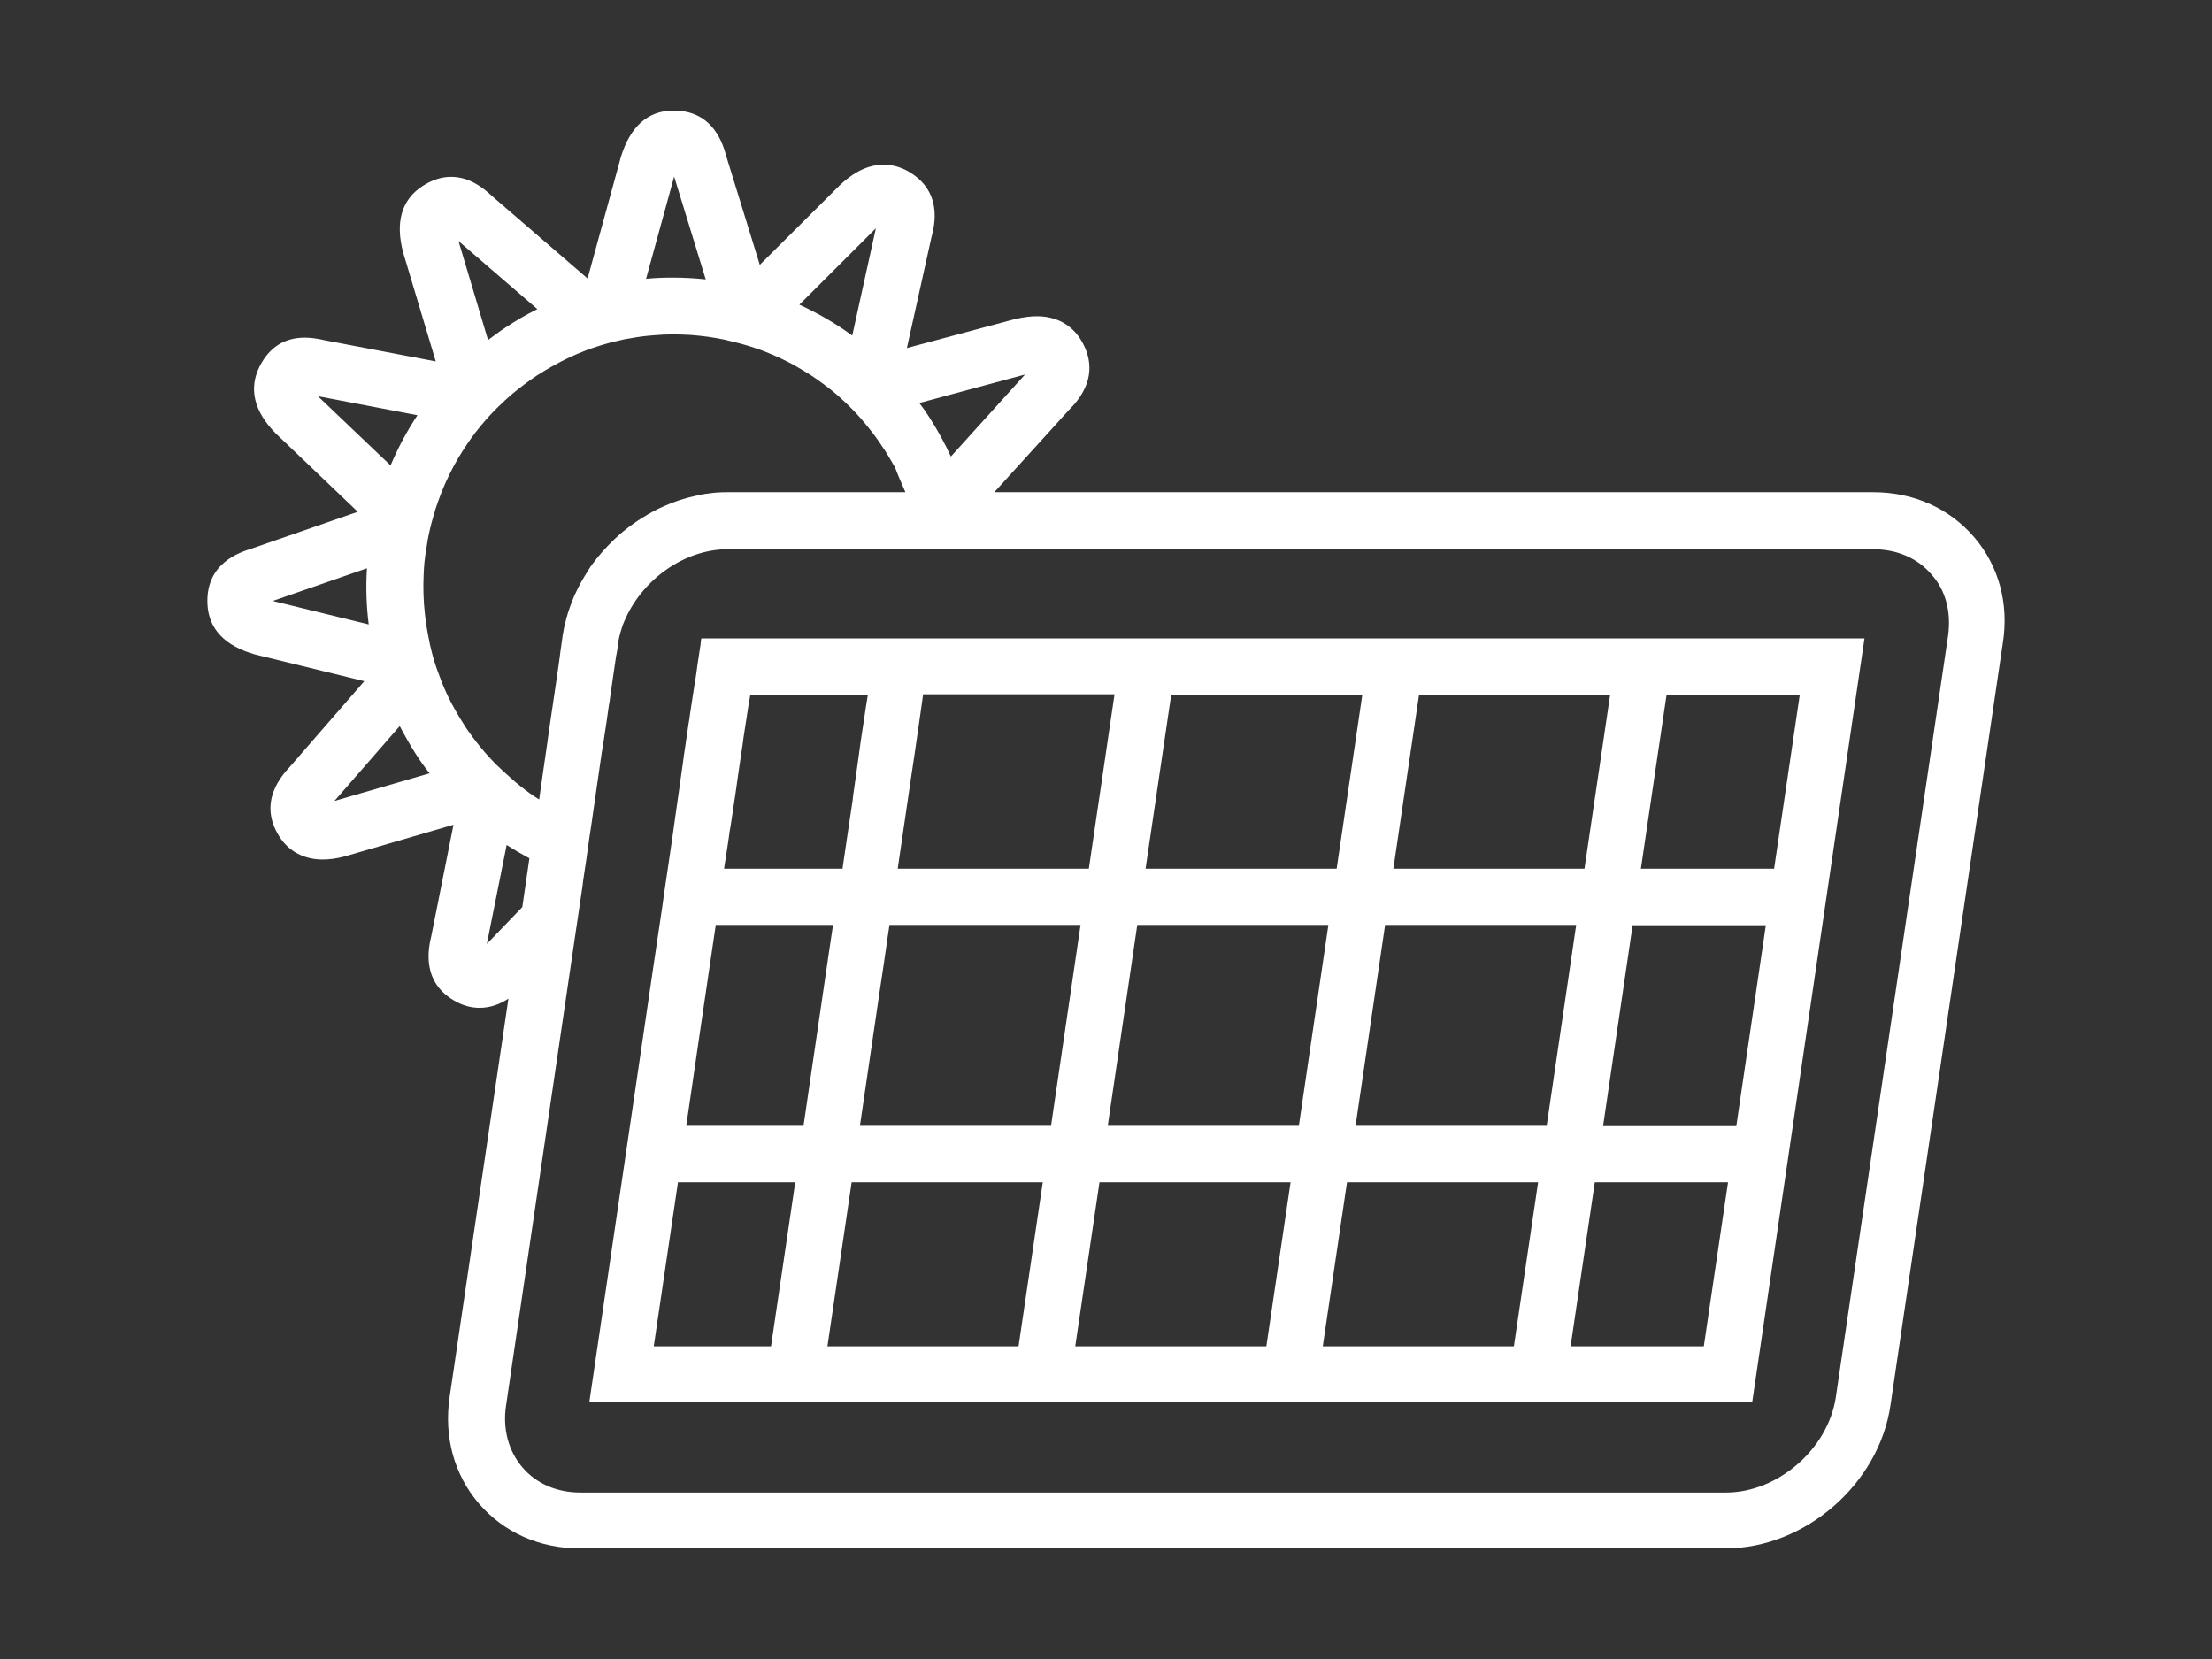
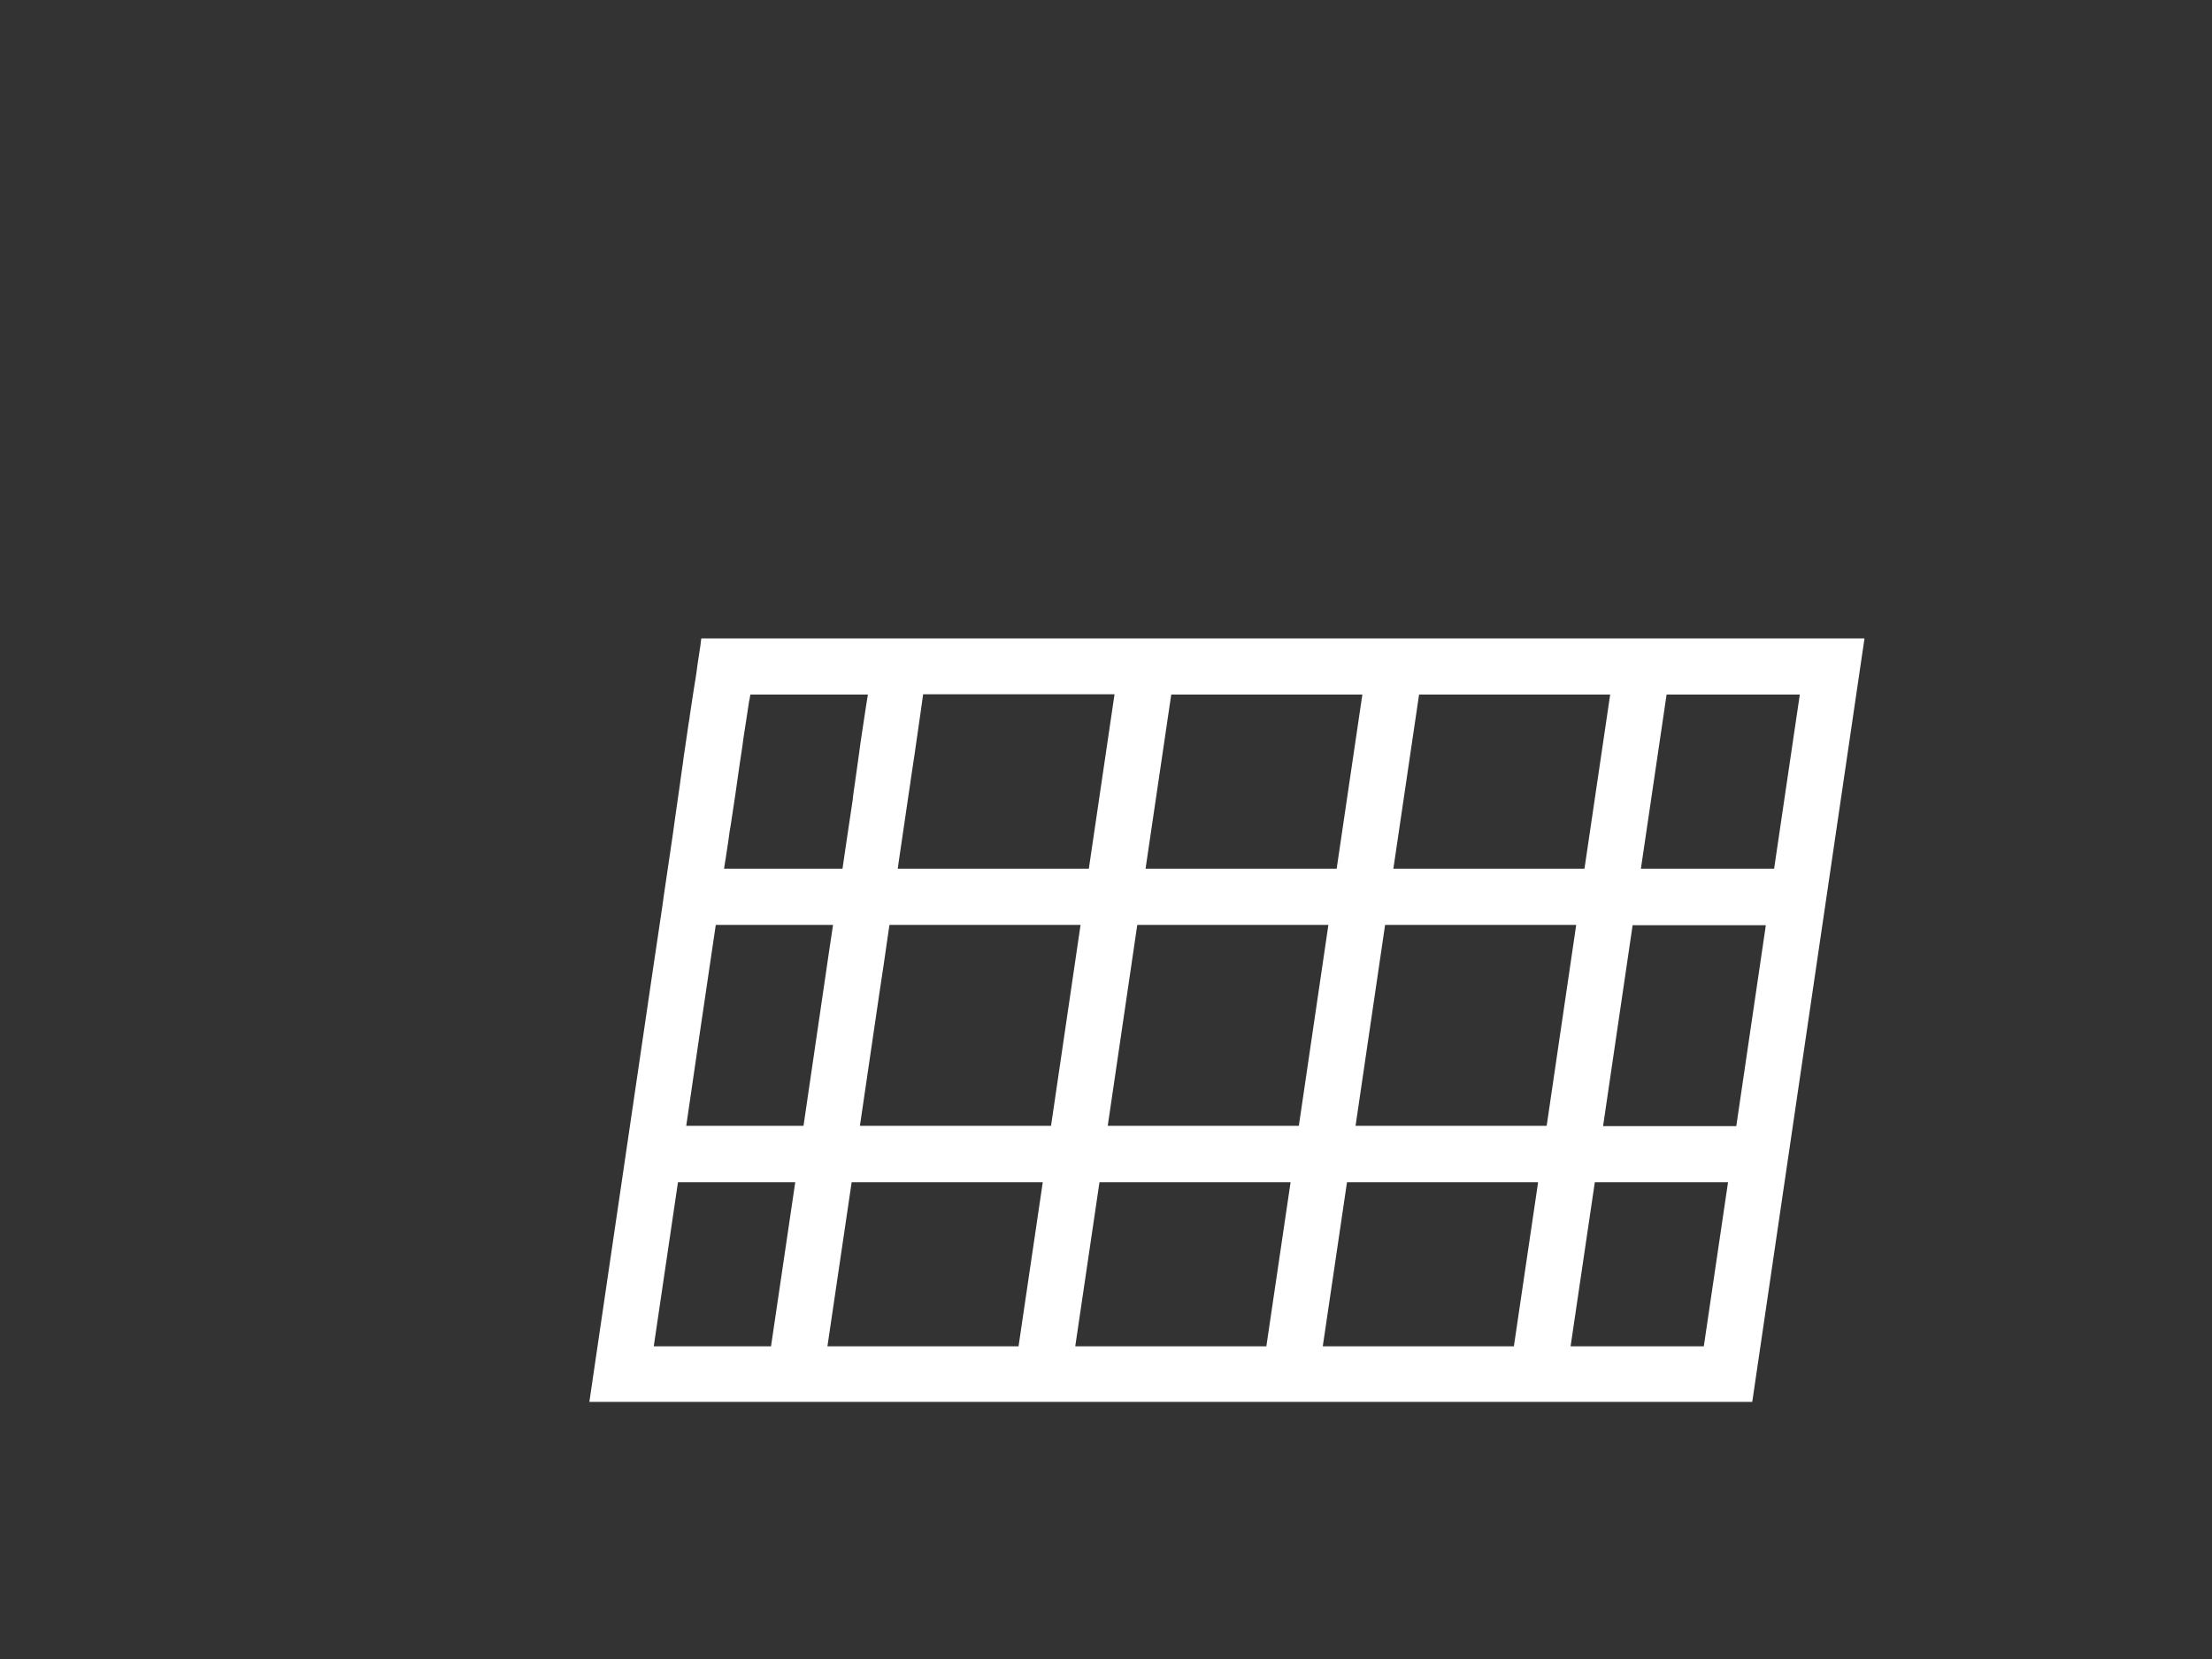
<svg xmlns="http://www.w3.org/2000/svg" width="160" height="120" viewBox="0 0 160 120" fill="none">
  <rect x="0" y="0" width="160" height="120" fill="#333333" stroke="none" />
-   <path d="M140.91 45.984L132.791 101.058C132.236 104.799 128.604 107.959 124.843 107.959H41.989C40.28 107.959 38.784 107.314 37.78 106.131C36.776 104.949 36.349 103.358 36.605 101.66L41.626 67.524L42.139 64.063L42.181 63.697L42.438 61.978L42.48 61.655L42.63 60.602L42.78 59.613L43.079 57.528L43.527 54.432L43.57 54.174L43.677 53.508L43.741 53.078L43.869 52.24L44.04 51.036L44.104 50.67L44.126 50.477L44.275 49.445L44.339 48.994L44.574 47.403L44.596 47.317L44.66 46.952L44.703 46.608C44.724 46.5 44.745 46.393 44.745 46.307C44.809 45.963 44.916 45.597 45.023 45.275C45.087 45.081 45.173 44.91 45.258 44.716C46.54 41.879 49.531 39.729 52.629 39.729H135.505C137.214 39.729 138.71 40.374 139.714 41.556C140.739 42.695 141.145 44.265 140.91 45.984ZM68.781 33.022C68.332 32.055 67.82 31.109 67.222 30.184C66.986 29.819 66.751 29.475 66.495 29.152L74.144 27.089L68.781 33.022ZM65.491 35.602H52.586C52.159 35.602 51.732 35.623 51.304 35.688C51.112 35.709 50.941 35.73 50.749 35.773C50.727 35.773 50.706 35.773 50.685 35.795C50.578 35.816 50.471 35.838 50.343 35.859C49.552 36.031 48.783 36.268 48.035 36.612C47.48 36.848 46.946 37.149 46.433 37.472C46.241 37.579 46.07 37.708 45.878 37.837C45.343 38.203 44.852 38.611 44.382 39.062C43.805 39.621 43.271 40.223 42.801 40.868C42.737 40.954 42.673 41.04 42.63 41.126C42.566 41.212 42.523 41.277 42.48 41.362C42.181 41.836 41.904 42.308 41.669 42.824C41.583 42.996 41.498 43.168 41.434 43.362C41.177 43.985 40.964 44.63 40.835 45.296C40.835 45.318 40.835 45.318 40.814 45.339C40.771 45.576 40.729 45.791 40.686 46.027V46.07L40.536 47.124L40.494 47.468L40.344 48.542L40.13 50.004L39.746 52.605L39.618 53.508V53.53L39.297 55.744L38.998 57.829C38.507 57.528 38.037 57.184 37.588 56.819C37.417 56.69 37.246 56.539 37.075 56.389C36.648 56.023 36.242 55.636 35.836 55.249C35.686 55.099 35.537 54.927 35.387 54.776C34.96 54.303 34.554 53.809 34.169 53.293C33.956 52.992 33.742 52.713 33.55 52.39C33.229 51.896 32.93 51.38 32.653 50.864C32.375 50.327 32.118 49.768 31.905 49.209C31.819 48.972 31.734 48.757 31.648 48.521C31.456 48.005 31.306 47.489 31.178 46.952C31.114 46.715 31.072 46.5 31.029 46.264C30.901 45.64 30.794 45.017 30.73 44.372C30.623 43.426 30.602 42.48 30.644 41.535C30.666 40.911 30.73 40.288 30.837 39.686C30.879 39.471 30.901 39.256 30.943 39.019C31.05 38.461 31.178 37.902 31.349 37.343C31.413 37.149 31.456 36.956 31.52 36.762C31.734 36.117 31.969 35.494 32.247 34.871C32.61 34.075 33.016 33.301 33.507 32.549C33.87 31.99 34.255 31.431 34.682 30.915C34.789 30.786 34.896 30.657 35.024 30.507C35.43 30.034 35.857 29.582 36.327 29.152C36.434 29.045 36.541 28.938 36.648 28.852C37.182 28.357 37.78 27.906 38.378 27.476C38.528 27.368 38.699 27.261 38.849 27.153C39.553 26.702 40.28 26.294 41.028 25.928C41.476 25.713 41.925 25.52 42.374 25.348C42.716 25.219 43.036 25.111 43.378 25.004C43.805 24.875 44.233 24.746 44.66 24.66C44.98 24.574 45.301 24.509 45.621 24.466C46.177 24.359 46.732 24.294 47.288 24.251C47.758 24.208 48.228 24.187 48.719 24.187C49.147 24.187 49.574 24.208 49.98 24.23C50.813 24.294 51.625 24.402 52.437 24.574C52.458 24.574 52.48 24.574 52.501 24.595C53.27 24.767 54.018 24.961 54.744 25.219C54.744 25.219 54.744 25.219 54.766 25.219C55.62 25.52 56.432 25.885 57.222 26.294C57.693 26.552 58.163 26.831 58.611 27.11C59.316 27.583 60.021 28.099 60.662 28.658C60.684 28.68 60.705 28.701 60.726 28.723C61.282 29.217 61.816 29.754 62.307 30.313C62.35 30.356 62.372 30.399 62.414 30.442C62.948 31.066 63.461 31.732 63.91 32.441C63.953 32.484 63.974 32.549 64.017 32.592C64.273 33 64.508 33.409 64.743 33.817C64.957 34.398 65.234 35 65.491 35.602ZM63.354 16.513L61.645 24.273C60.449 23.392 59.167 22.661 57.821 22.037L63.354 16.513ZM51.048 20.21C50.258 20.124 49.467 20.081 48.655 20.081C48.014 20.081 47.373 20.102 46.732 20.167L48.762 12.772L51.048 20.21ZM38.87 22.36C38.079 22.747 37.31 23.198 36.562 23.692C36.135 23.972 35.708 24.294 35.302 24.595L33.165 17.437L38.87 22.36ZM30.195 30.034C29.426 31.195 28.785 32.398 28.251 33.667L22.995 28.658L30.195 30.034ZM26.542 41.105C26.457 42.459 26.499 43.813 26.67 45.167L19.727 43.469L26.542 41.105ZM28.914 52.519C29.277 53.207 29.661 53.895 30.089 54.561C30.388 55.034 30.73 55.507 31.072 55.937L24.192 57.936L28.914 52.519ZM35.216 68.276L36.648 61.118C37.182 61.462 37.737 61.784 38.293 62.085L37.78 65.611L35.216 68.276ZM142.79 38.847C140.996 36.762 138.41 35.602 135.505 35.602H71.922L77.306 29.669C77.947 29.024 79.72 27.153 78.203 24.617C77.519 23.477 76.387 22.876 74.998 22.876C74.528 22.876 74.058 22.94 73.46 23.069L65.598 25.176L67.371 17.179C67.606 16.298 68.226 13.804 65.64 12.364C65.085 12.063 64.508 11.912 63.91 11.912C62.521 11.912 61.431 12.751 60.748 13.396L54.958 19.157L52.544 11.332C52.309 10.472 51.625 8 48.741 8H48.655C46.86 8.021 45.6 9.139 44.916 11.332L42.502 20.145L35.601 14.191C34.896 13.525 33.913 12.794 32.631 12.794C31.926 12.794 31.264 13.009 30.559 13.46C29.042 14.449 28.572 16.083 29.17 18.297L31.52 26.143L23.508 24.617C22.953 24.488 22.483 24.423 22.055 24.423C20.581 24.423 19.492 25.111 18.787 26.487C17.975 28.099 18.359 29.754 19.962 31.367L25.88 37.02L18.188 39.686C17.312 39.965 14.877 40.739 15.005 43.684C15.09 45.49 16.244 46.715 18.445 47.339L26.35 49.273L20.987 55.443C20.367 56.109 18.637 58.022 20.197 60.494C20.88 61.591 22.013 62.171 23.337 62.171C23.829 62.171 24.341 62.107 24.982 61.935L32.802 59.656L31.2 67.696C30.986 68.577 30.431 71.092 33.016 72.468C33.55 72.747 34.105 72.898 34.682 72.898C35.494 72.898 36.199 72.618 36.776 72.231L32.524 101.037C32.097 103.917 32.845 106.669 34.639 108.754C36.434 110.839 39.019 112 41.925 112H124.801C130.548 112 135.911 107.357 136.744 101.639L144.863 46.565C145.333 43.684 144.585 40.933 142.79 38.847Z" fill="white" />
  <path d="M125.591 81.453H115.955L118.092 66.922H127.728L125.591 81.453ZM97.432 85.516H111.255L109.503 97.382H95.68L97.432 85.516ZM79.528 85.516H93.351L91.599 97.382H77.776L79.528 85.516ZM61.602 85.516H75.426L73.674 97.382H59.85L61.602 85.516ZM49.039 85.516H57.522L55.77 97.382H47.288L49.039 85.516ZM78.758 62.837H64.935L65.021 62.236L65.747 57.291L65.854 56.582L65.875 56.41L66.153 54.561L66.58 51.595L66.773 50.219H80.617L78.758 62.837ZM50.685 74.273L51.774 66.9H60.256L59.957 68.899L58.12 81.432H49.638L50.685 74.273ZM52.458 62.279L52.479 62.171L52.693 60.752L52.778 60.129L52.843 59.763L53.206 57.356L53.398 56.002L53.526 55.12L53.697 53.981L53.783 53.336L53.996 51.96L54.188 50.692L54.21 50.627L54.274 50.24H62.777L62.649 51.036L62.414 52.584L62.243 53.723L62.115 54.669L61.965 55.743L61.709 57.549L61.688 57.764L61.666 57.936L61.239 60.795L60.94 62.837H52.373L52.458 62.279ZM100.188 66.9H114.011L111.875 81.432H98.051L100.188 66.9ZM82.262 66.9H96.086L93.949 81.432H80.126L82.262 66.9ZM63.611 71.823L63.931 69.695L64.273 67.33L64.294 67.201L64.337 66.9H78.16L76.024 81.432H62.2L63.611 71.823ZM130.185 50.24L128.326 62.837H118.69L120.549 50.24H130.185ZM116.468 50.24L114.609 62.837H100.786L102.645 50.24H116.468ZM98.543 50.24L96.684 62.837H82.861L84.719 50.24H98.543ZM113.605 97.382L115.357 85.516H124.993L123.241 97.382H113.605ZM50.727 46.178L50.685 46.5L50.663 46.694L50.45 48.091L50.364 48.736L50.3 49.144L50.257 49.402L50.129 50.219L50.044 50.778L49.894 51.767L49.873 51.96L49.809 52.326L49.552 54.088L49.446 54.798L49.403 55.142L49.21 56.496L49.189 56.668L48.869 58.904L48.698 60.129L48.634 60.58L48.334 62.622L48.035 64.643L47.907 65.567L47.245 70.017L42.63 101.402H126.745L134.864 46.178H50.727Z" fill="white" />
</svg>